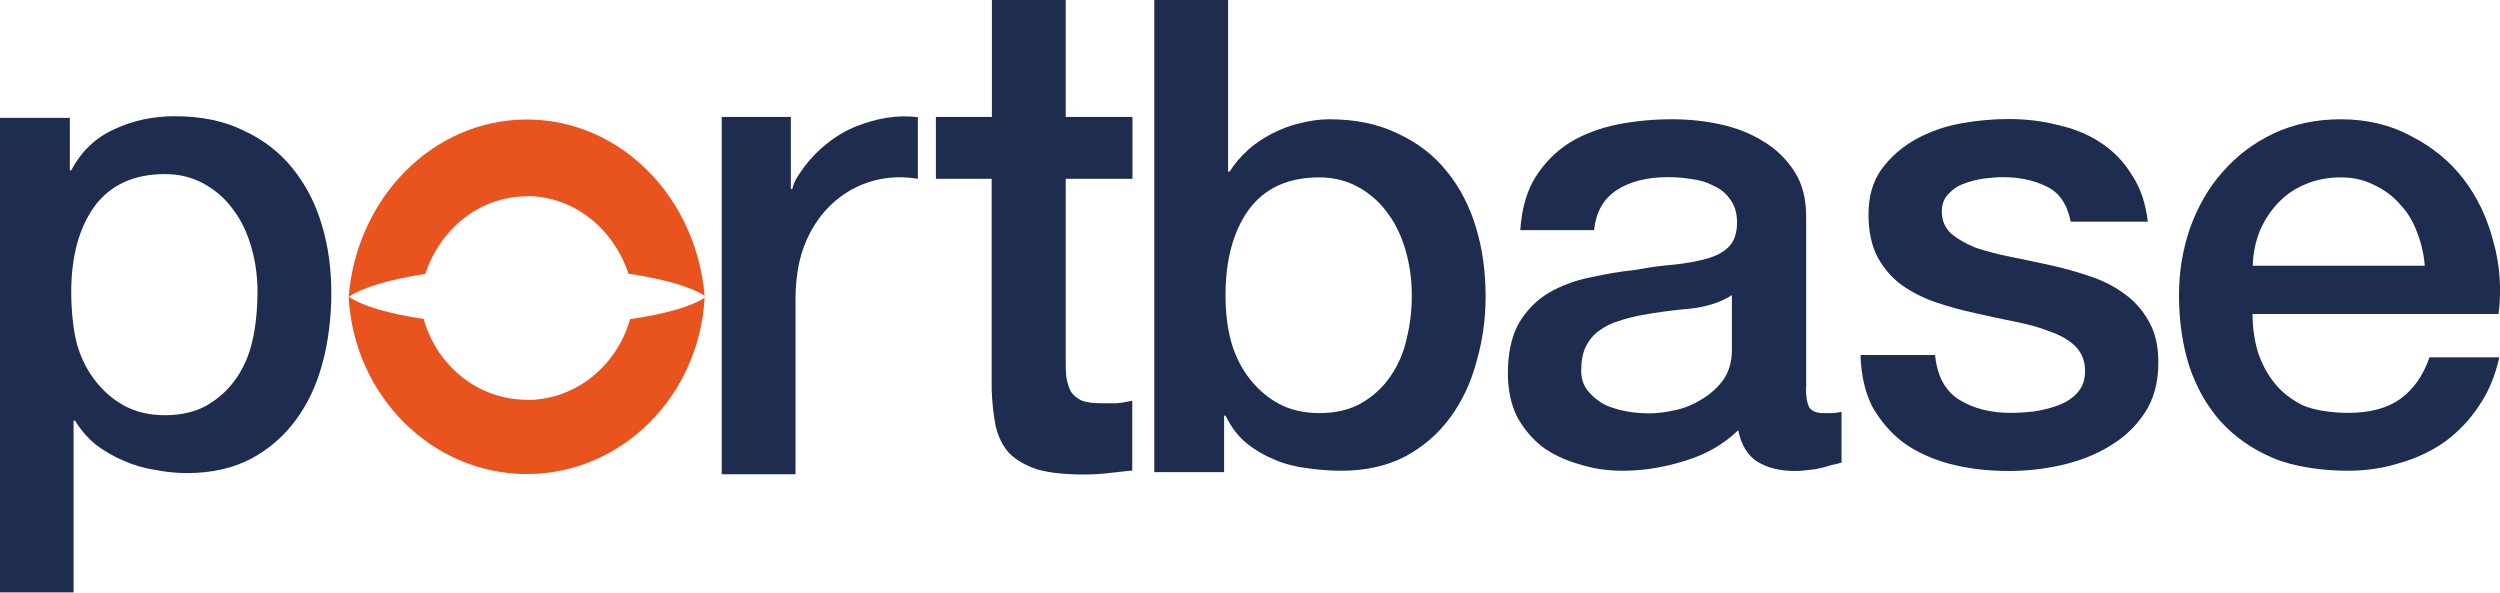
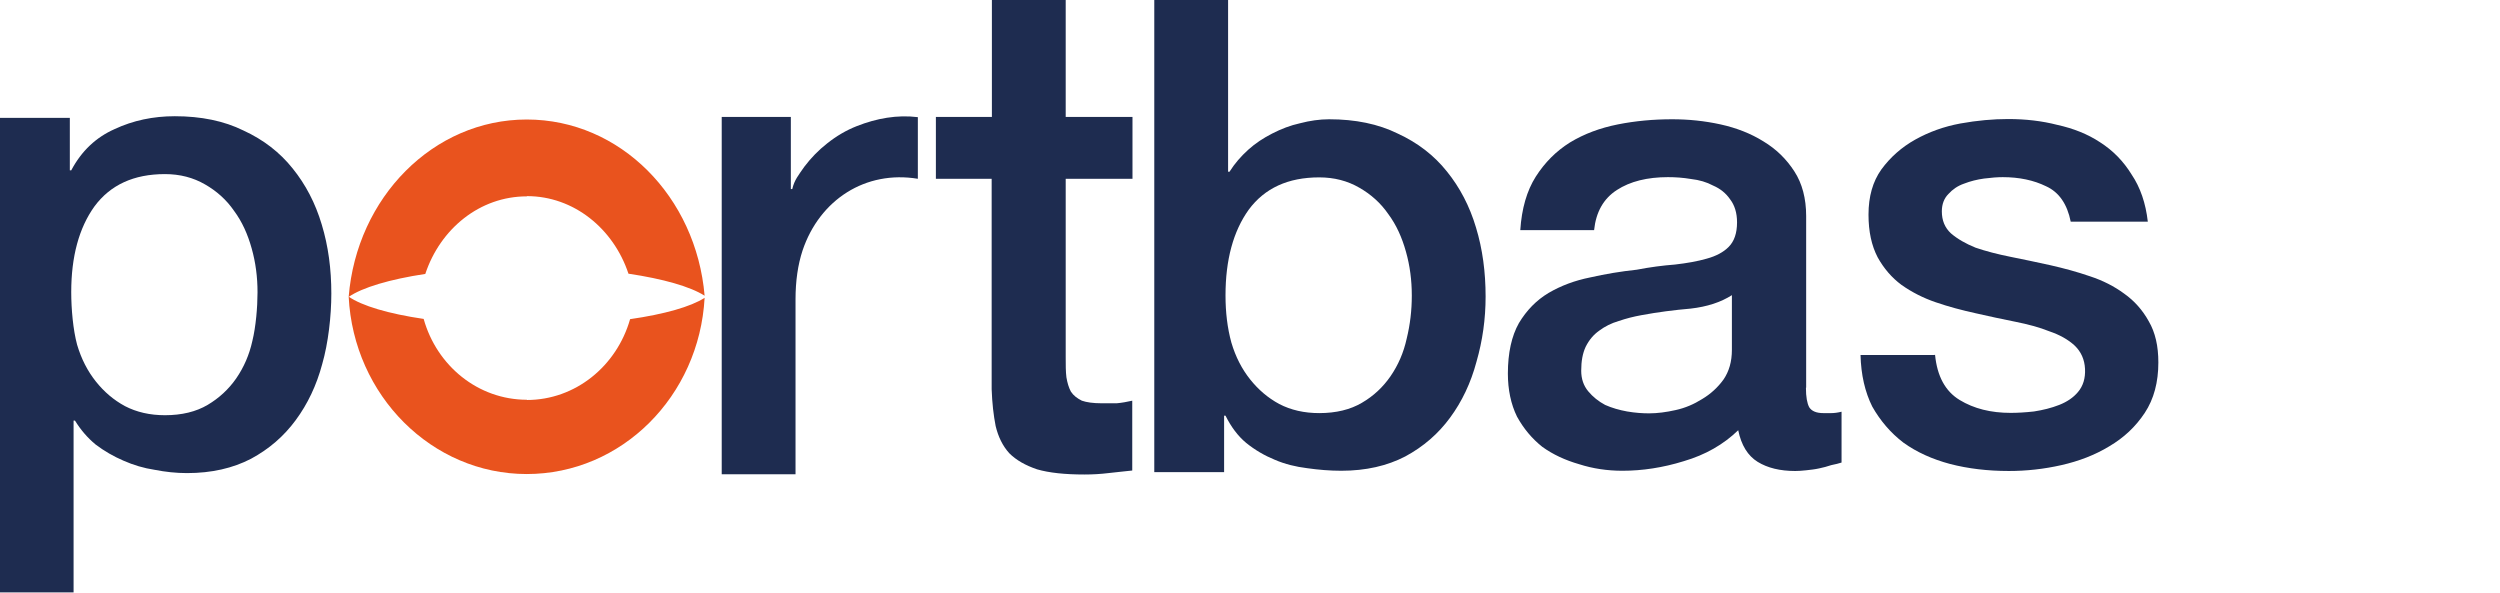
<svg xmlns="http://www.w3.org/2000/svg" id="Laag_2" viewBox="0 0 106.69 25.29">
  <defs>
    <style>.cls-1{fill:#1e2c50;}.cls-1,.cls-2{stroke-width:0px;}.cls-2{fill:#e9531e;}</style>
  </defs>
  <g id="Laag_1-2">
-     <path class="cls-1" d="m0,5.03h2.98v2.24h.06c.44-.83,1.06-1.41,1.85-1.76.79-.37,1.65-.55,2.57-.55,1.12,0,2.1.2,2.93.61.85.39,1.55.93,2.1,1.62.55.68.97,1.48,1.24,2.39.28.92.41,1.9.41,2.95,0,.95-.13,2.11-.39,3.01-.24.9-.62,1.7-1.13,2.39-.5.68-1.13,1.23-1.91,1.65-.77.4-1.68.61-2.73.61-.46,0-.92-.05-1.38-.14-.46-.07-.9-.2-1.33-.39-.42-.18-.82-.41-1.19-.69-.35-.29-.64-.63-.88-1.02h-.06v7.33H0V5.03Zm10.99,7.44c0-.64-.08-1.27-.25-1.87-.17-.61-.41-1.14-.75-1.6-.33-.48-.75-.85-1.24-1.13-.5-.29-1.07-.44-1.71-.44-1.33,0-2.33.46-3.01,1.38-.66.92-.99,2.14-.99,3.66,0,.72.08,1.61.25,2.24.18.61.45,1.13.8,1.57.35.44.76.79,1.24,1.05.5.26,1.07.39,1.71.39.72,0,1.33-.15,1.82-.44s.9-.67,1.22-1.13c.33-.48.56-1.01.69-1.6.15-.61.22-1.45.22-2.07Z" />
+     <path class="cls-1" d="m0,5.03h2.98v2.24h.06c.44-.83,1.06-1.41,1.85-1.76.79-.37,1.65-.55,2.57-.55,1.12,0,2.1.2,2.93.61.85.39,1.55.93,2.1,1.62.55.68.97,1.48,1.24,2.39.28.92.41,1.9.41,2.95,0,.95-.13,2.11-.39,3.01-.24.9-.62,1.7-1.13,2.39-.5.68-1.13,1.23-1.91,1.65-.77.4-1.68.61-2.73.61-.46,0-.92-.05-1.38-.14-.46-.07-.9-.2-1.33-.39-.42-.18-.82-.41-1.19-.69-.35-.29-.64-.63-.88-1.02h-.06v7.33H0V5.03m10.99,7.44c0-.64-.08-1.27-.25-1.87-.17-.61-.41-1.14-.75-1.6-.33-.48-.75-.85-1.24-1.13-.5-.29-1.07-.44-1.71-.44-1.33,0-2.33.46-3.01,1.38-.66.92-.99,2.14-.99,3.66,0,.72.08,1.61.25,2.24.18.61.45,1.13.8,1.57.35.44.76.79,1.24,1.05.5.26,1.07.39,1.71.39.72,0,1.33-.15,1.82-.44s.9-.67,1.22-1.13c.33-.48.56-1.01.69-1.6.15-.61.22-1.45.22-2.07Z" />
    <path class="cls-1" d="m30.79,4.99h2.96v3.08h.06c.09-.39.27-.6.52-.96.28-.37.6-.7.97-.99.39-.31.81-.56,1.27-.74.84-.33,1.72-.49,2.6-.38v2.63c-2.23-.37-4.19.89-4.92,3.06-.2.61-.3,1.3-.3,2.09v7.46h-3.15V4.99Z" />
    <path class="cls-1" d="m39.95,4.99h2.38V0h3.15v4.99h2.85v2.64h-2.85v7.62c0,.33,0,.61.03.85.04.24.1.44.19.61.11.17.27.29.47.39.2.07.48.11.83.11h.66c.22-.02.44-.06.66-.11v2.98c-.35.04-.69.07-1.02.11-.33.04-.67.06-1.02.06-.83,0-1.5-.07-2.02-.22-.5-.17-.89-.39-1.19-.69-.28-.31-.47-.7-.58-1.16-.09-.46-.15-.98-.17-1.57V7.63h-2.38v-2.64Z" />
    <path class="cls-1" d="m49.26,0h3.15v7.33h.06c.22-.35.49-.66.8-.94.31-.28.65-.5,1.02-.69.39-.2.78-.35,1.19-.44.42-.11.84-.17,1.24-.17,1.12,0,2.1.2,2.93.61.85.39,1.55.93,2.1,1.62.55.68.97,1.48,1.24,2.39.28.92.41,1.9.41,2.95,0,.95-.13,1.88-.39,2.78-.24.9-.62,1.7-1.13,2.39-.5.68-1.13,1.23-1.91,1.65-.77.4-1.68.61-2.73.61-.48,0-.97-.04-1.46-.11-.48-.06-.94-.17-1.38-.36-.44-.18-.85-.42-1.22-.72-.35-.29-.64-.68-.88-1.16h-.06v2.41h-2.98V0Zm10.99,12.61c0-.64-.08-1.27-.25-1.87-.17-.61-.41-1.14-.75-1.6-.33-.48-.75-.85-1.24-1.13-.5-.29-1.07-.44-1.71-.44-1.33,0-2.33.46-3.01,1.38-.66.92-.99,2.14-.99,3.66,0,.72.08,1.39.25,2.01.18.61.45,1.13.8,1.57.35.44.76.79,1.24,1.05.5.26,1.07.39,1.71.39.72,0,1.33-.15,1.82-.44.5-.29.9-.67,1.22-1.13.33-.48.56-1.01.69-1.6.15-.61.22-1.22.22-1.84Z" />
    <path class="cls-1" d="m77.07,16.55c0,.39.05.66.14.83.11.17.31.25.61.25h.33c.13,0,.28-.02.44-.06v2.17c-.11.04-.26.07-.44.11-.17.06-.34.1-.52.14-.18.04-.37.06-.55.08-.18.02-.34.03-.47.03-.64,0-1.18-.13-1.6-.39-.42-.26-.7-.71-.83-1.35-.63.61-1.4,1.05-2.32,1.32-.9.28-1.78.41-2.62.41-.64,0-1.26-.09-1.85-.28-.59-.17-1.11-.41-1.57-.74-.44-.35-.8-.78-1.08-1.29-.26-.53-.39-1.15-.39-1.84,0-.88.16-1.6.47-2.15.33-.55.75-.98,1.27-1.29.53-.31,1.12-.53,1.77-.66.66-.15,1.33-.26,1.99-.33.57-.11,1.11-.18,1.63-.22.52-.06.97-.14,1.35-.25.41-.11.72-.28.94-.5.24-.24.36-.59.36-1.05,0-.4-.1-.73-.3-.99-.18-.26-.42-.45-.72-.58-.28-.15-.59-.24-.94-.28-.35-.06-.68-.08-.99-.08-.88,0-1.61.18-2.18.55-.57.37-.89.94-.97,1.71h-3.15c.06-.92.28-1.68.66-2.28.39-.61.87-1.09,1.46-1.46.61-.37,1.29-.62,2.04-.77s1.53-.22,2.32-.22c.7,0,1.39.07,2.07.22.68.15,1.29.39,1.82.72.55.33.99.76,1.33,1.29.33.51.5,1.15.5,1.9v7.32Zm-3.15-3.96c-.48.31-1.07.5-1.77.58-.7.06-1.4.15-2.1.28-.33.06-.65.14-.97.25-.31.09-.59.23-.83.41-.24.17-.43.39-.58.69-.13.28-.19.61-.19,1.02,0,.35.1.64.3.88.2.24.44.43.72.58.29.13.61.22.94.28.35.06.66.08.94.08.35,0,.73-.05,1.13-.14.41-.09.78-.25,1.13-.47.37-.22.67-.5.91-.83.24-.35.36-.77.36-1.27v-2.34Z" />
    <path class="cls-1" d="m82.58,15.14c.09.92.44,1.56,1.05,1.93s1.33.55,2.18.55c.29,0,.63-.02.99-.06.39-.06.75-.15,1.08-.28.33-.13.6-.31.8-.55.22-.26.32-.59.3-.99-.02-.4-.17-.73-.44-.99-.28-.26-.64-.46-1.08-.61-.42-.17-.91-.3-1.46-.41-.55-.11-1.11-.23-1.68-.36-.59-.13-1.16-.28-1.71-.47-.53-.18-1.02-.43-1.46-.74-.42-.31-.76-.71-1.02-1.18-.26-.5-.39-1.1-.39-1.82,0-.77.18-1.41.55-1.93.39-.53.87-.95,1.44-1.27.59-.33,1.23-.56,1.93-.69.72-.13,1.4-.19,2.04-.19.74,0,1.44.08,2.1.25.68.15,1.29.39,1.82.74.55.35,1,.81,1.35,1.38.37.55.6,1.22.69,2.01h-3.29c-.15-.75-.5-1.26-1.05-1.51-.53-.26-1.15-.39-1.85-.39-.22,0-.49.02-.8.06-.29.04-.58.11-.86.22-.26.09-.48.24-.66.44-.18.18-.28.43-.28.74,0,.39.13.7.39.94.28.24.63.44,1.05.61.44.15.94.28,1.49.39s1.12.23,1.71.36c.57.13,1.13.28,1.68.47.55.18,1.04.43,1.46.74.44.31.79.71,1.05,1.18.28.48.41,1.06.41,1.76,0,.84-.19,1.56-.58,2.15-.39.59-.89,1.06-1.52,1.43-.61.37-1.29.63-2.04.8-.75.17-1.5.25-2.24.25-.9,0-1.74-.1-2.51-.3-.75-.2-1.42-.5-1.99-.91-.55-.42-.99-.94-1.33-1.54-.31-.62-.48-1.36-.5-2.2h3.15Z" />
-     <path class="cls-1" d="m103.48,11.34c-.04-.5-.15-.97-.33-1.43-.17-.46-.4-.85-.72-1.18-.29-.35-.66-.62-1.1-.83-.42-.22-.9-.33-1.44-.33s-1.06.1-1.52.3c-.44.18-.83.45-1.16.8-.31.33-.57.72-.77,1.18-.18.46-.29.95-.3,1.49h7.35Zm-7.35,2.06c0,.55.07,1.08.22,1.6.17.51.4.96.72,1.35.31.39.71.7,1.19.94.48.22,1.28.33,1.94.33.92,0,1.66-.19,2.21-.58.57-.4,1-1,1.27-1.79h2.98c-.17.77-.45,1.46-.86,2.06-.4.61-.89,1.12-1.46,1.54-.57.4-1.22.71-1.93.91-.7.22-1.44.33-2.21.33-1.12,0-2.35-.18-3.21-.55-.87-.37-1.6-.88-2.21-1.54-.59-.66-1.04-1.45-1.35-2.37-.29-.92-.44-1.93-.44-3.03,0-1.01.16-1.96.47-2.86.33-.92.79-1.72,1.38-2.39.61-.7,1.34-1.25,2.18-1.65.85-.4,1.81-.61,2.87-.61,1.12,0,2.13.24,3.01.72.9.46,1.65,1.07,2.24,1.84.59.77,1.01,1.66,1.27,2.67.28.99.35,2.02.22,3.08h-10.5Z" />
    <path class="cls-2" d="m22.48,8.38c-2,0-3.69,1.38-4.33,3.31-1.52.23-2.69.58-3.27.98.34-4.24,3.61-7.57,7.6-7.57s7.23,3.3,7.59,7.52c-.61-.39-1.77-.72-3.25-.94-.64-1.93-2.34-3.31-4.33-3.31Z" />
    <path class="cls-2" d="m22.48,17.07c2.08,0,3.84-1.45,4.41-3.45,1.46-.21,2.59-.53,3.18-.91-.23,4.2-3.54,7.52-7.59,7.52s-7.39-3.35-7.6-7.57c.56.39,1.7.73,3.2.95.56,2,2.32,3.45,4.41,3.45Z" />
  </g>
</svg>